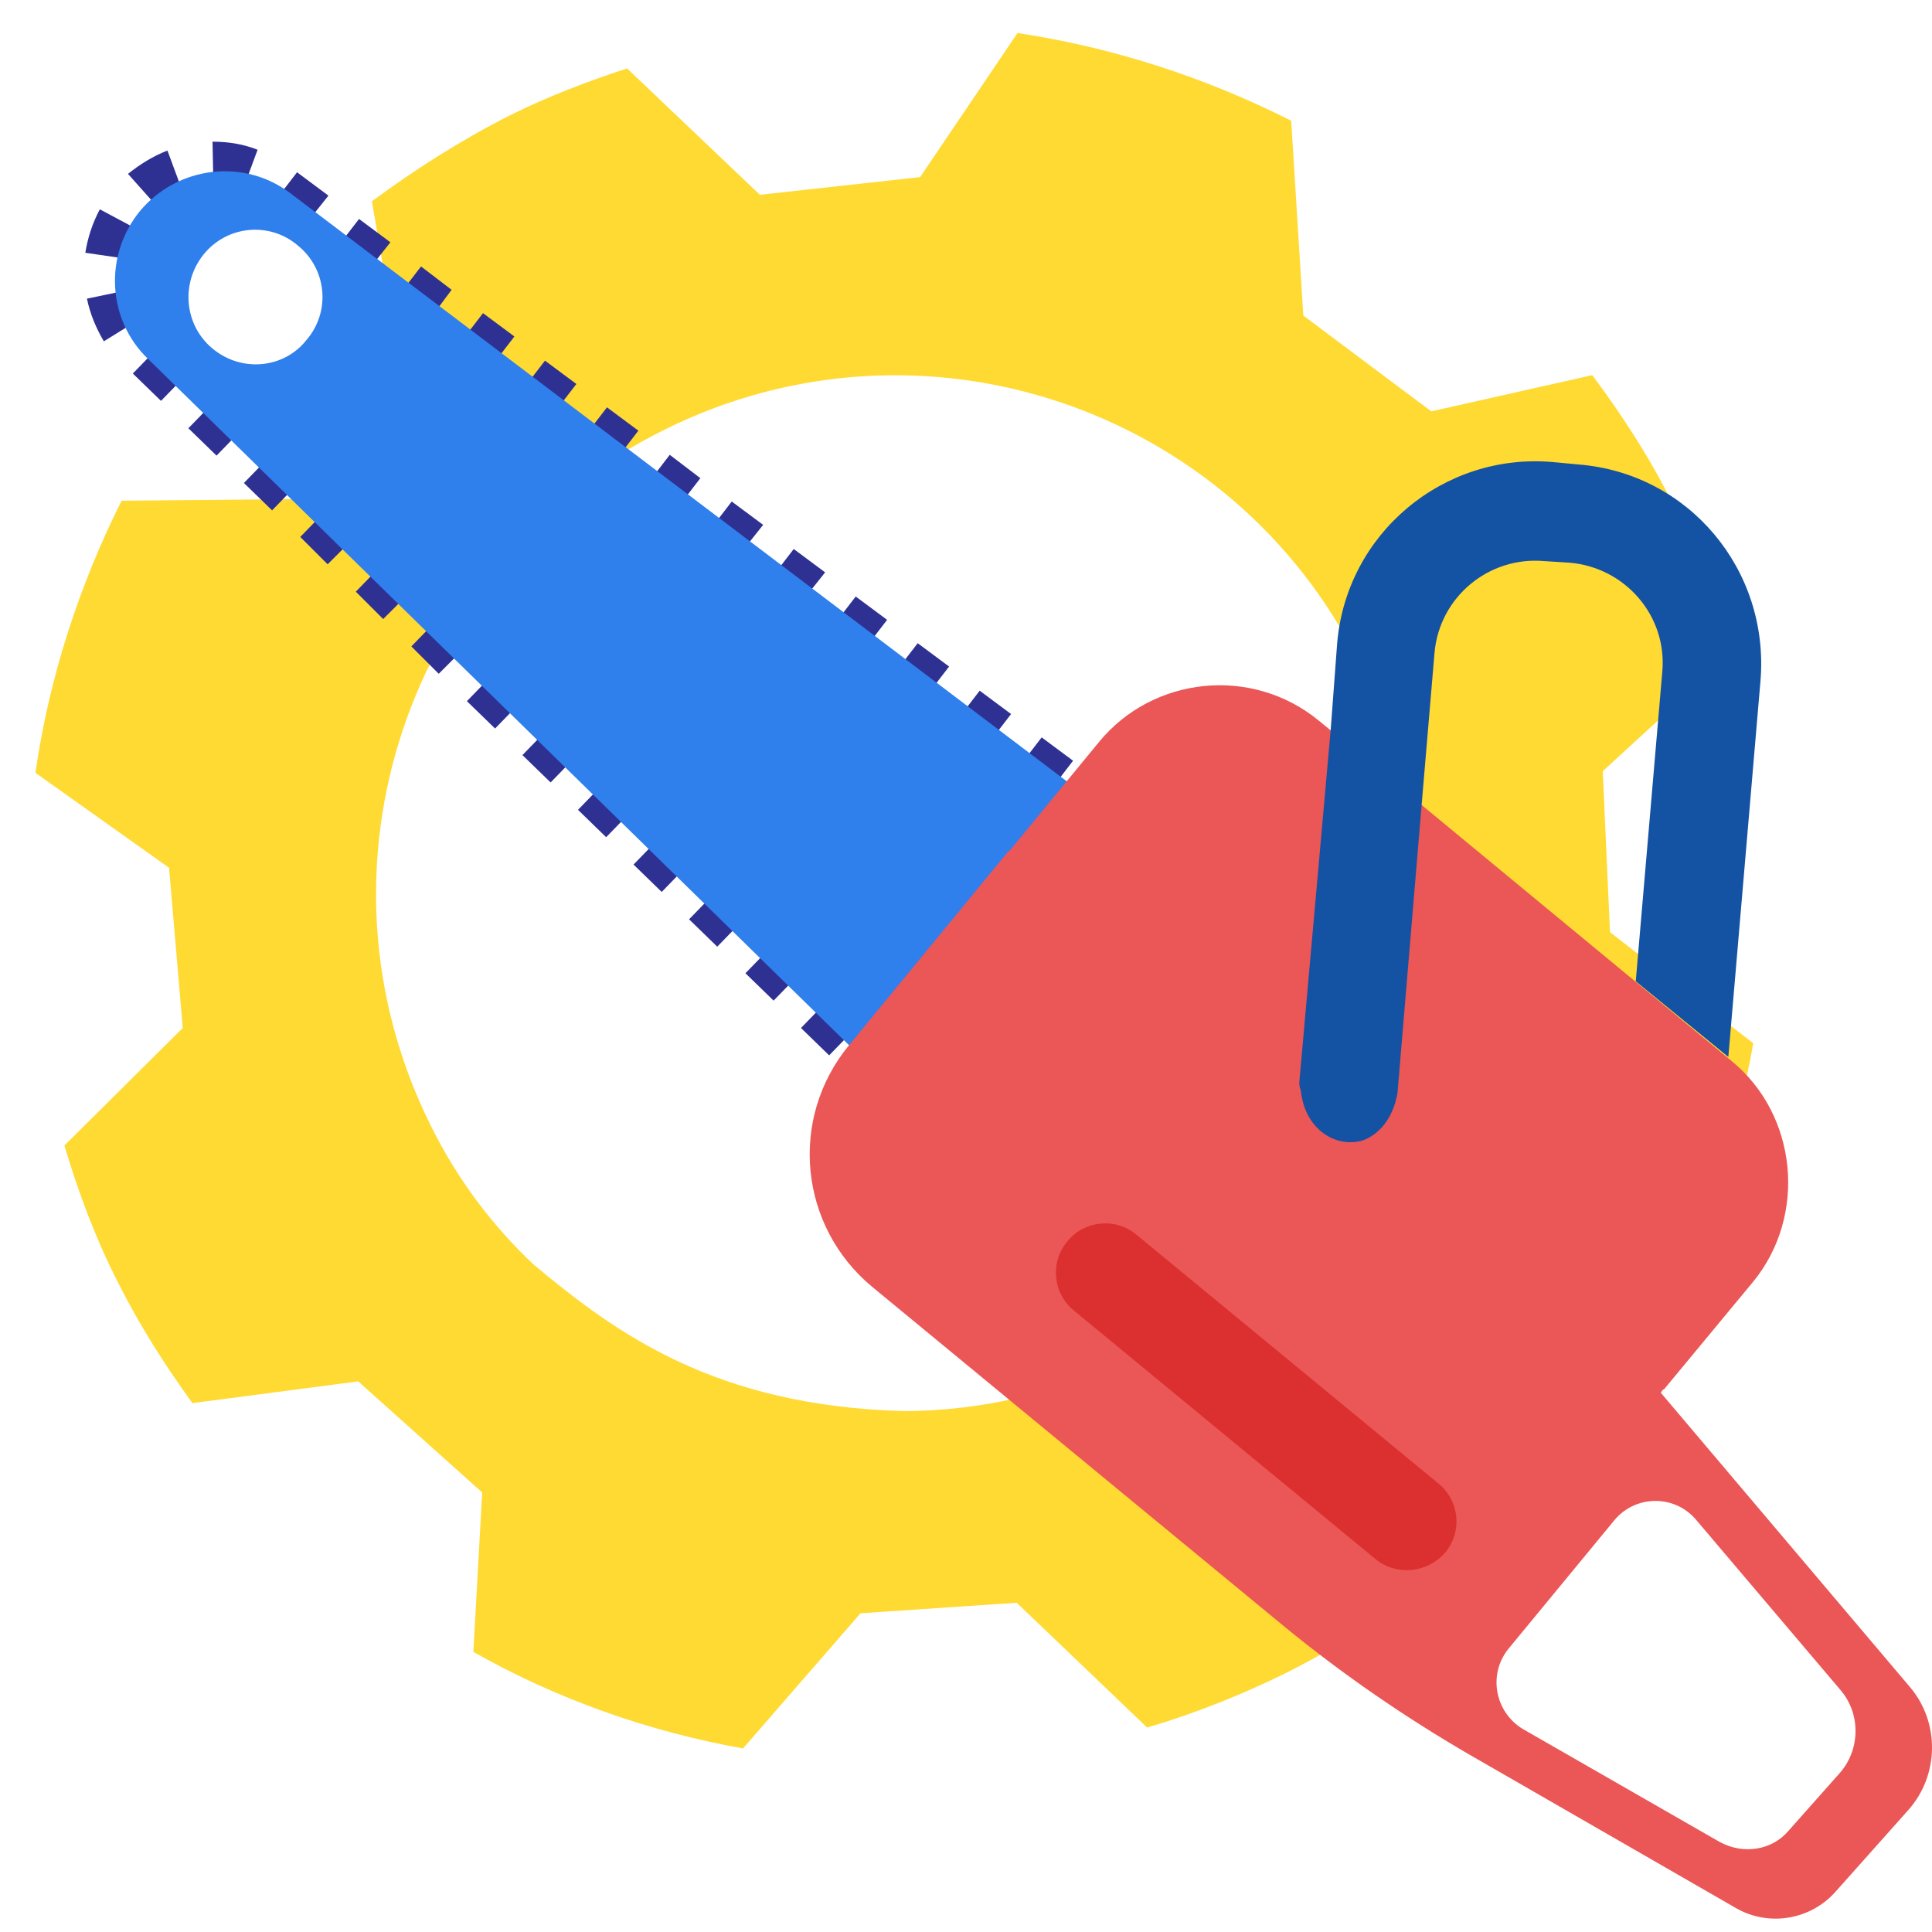
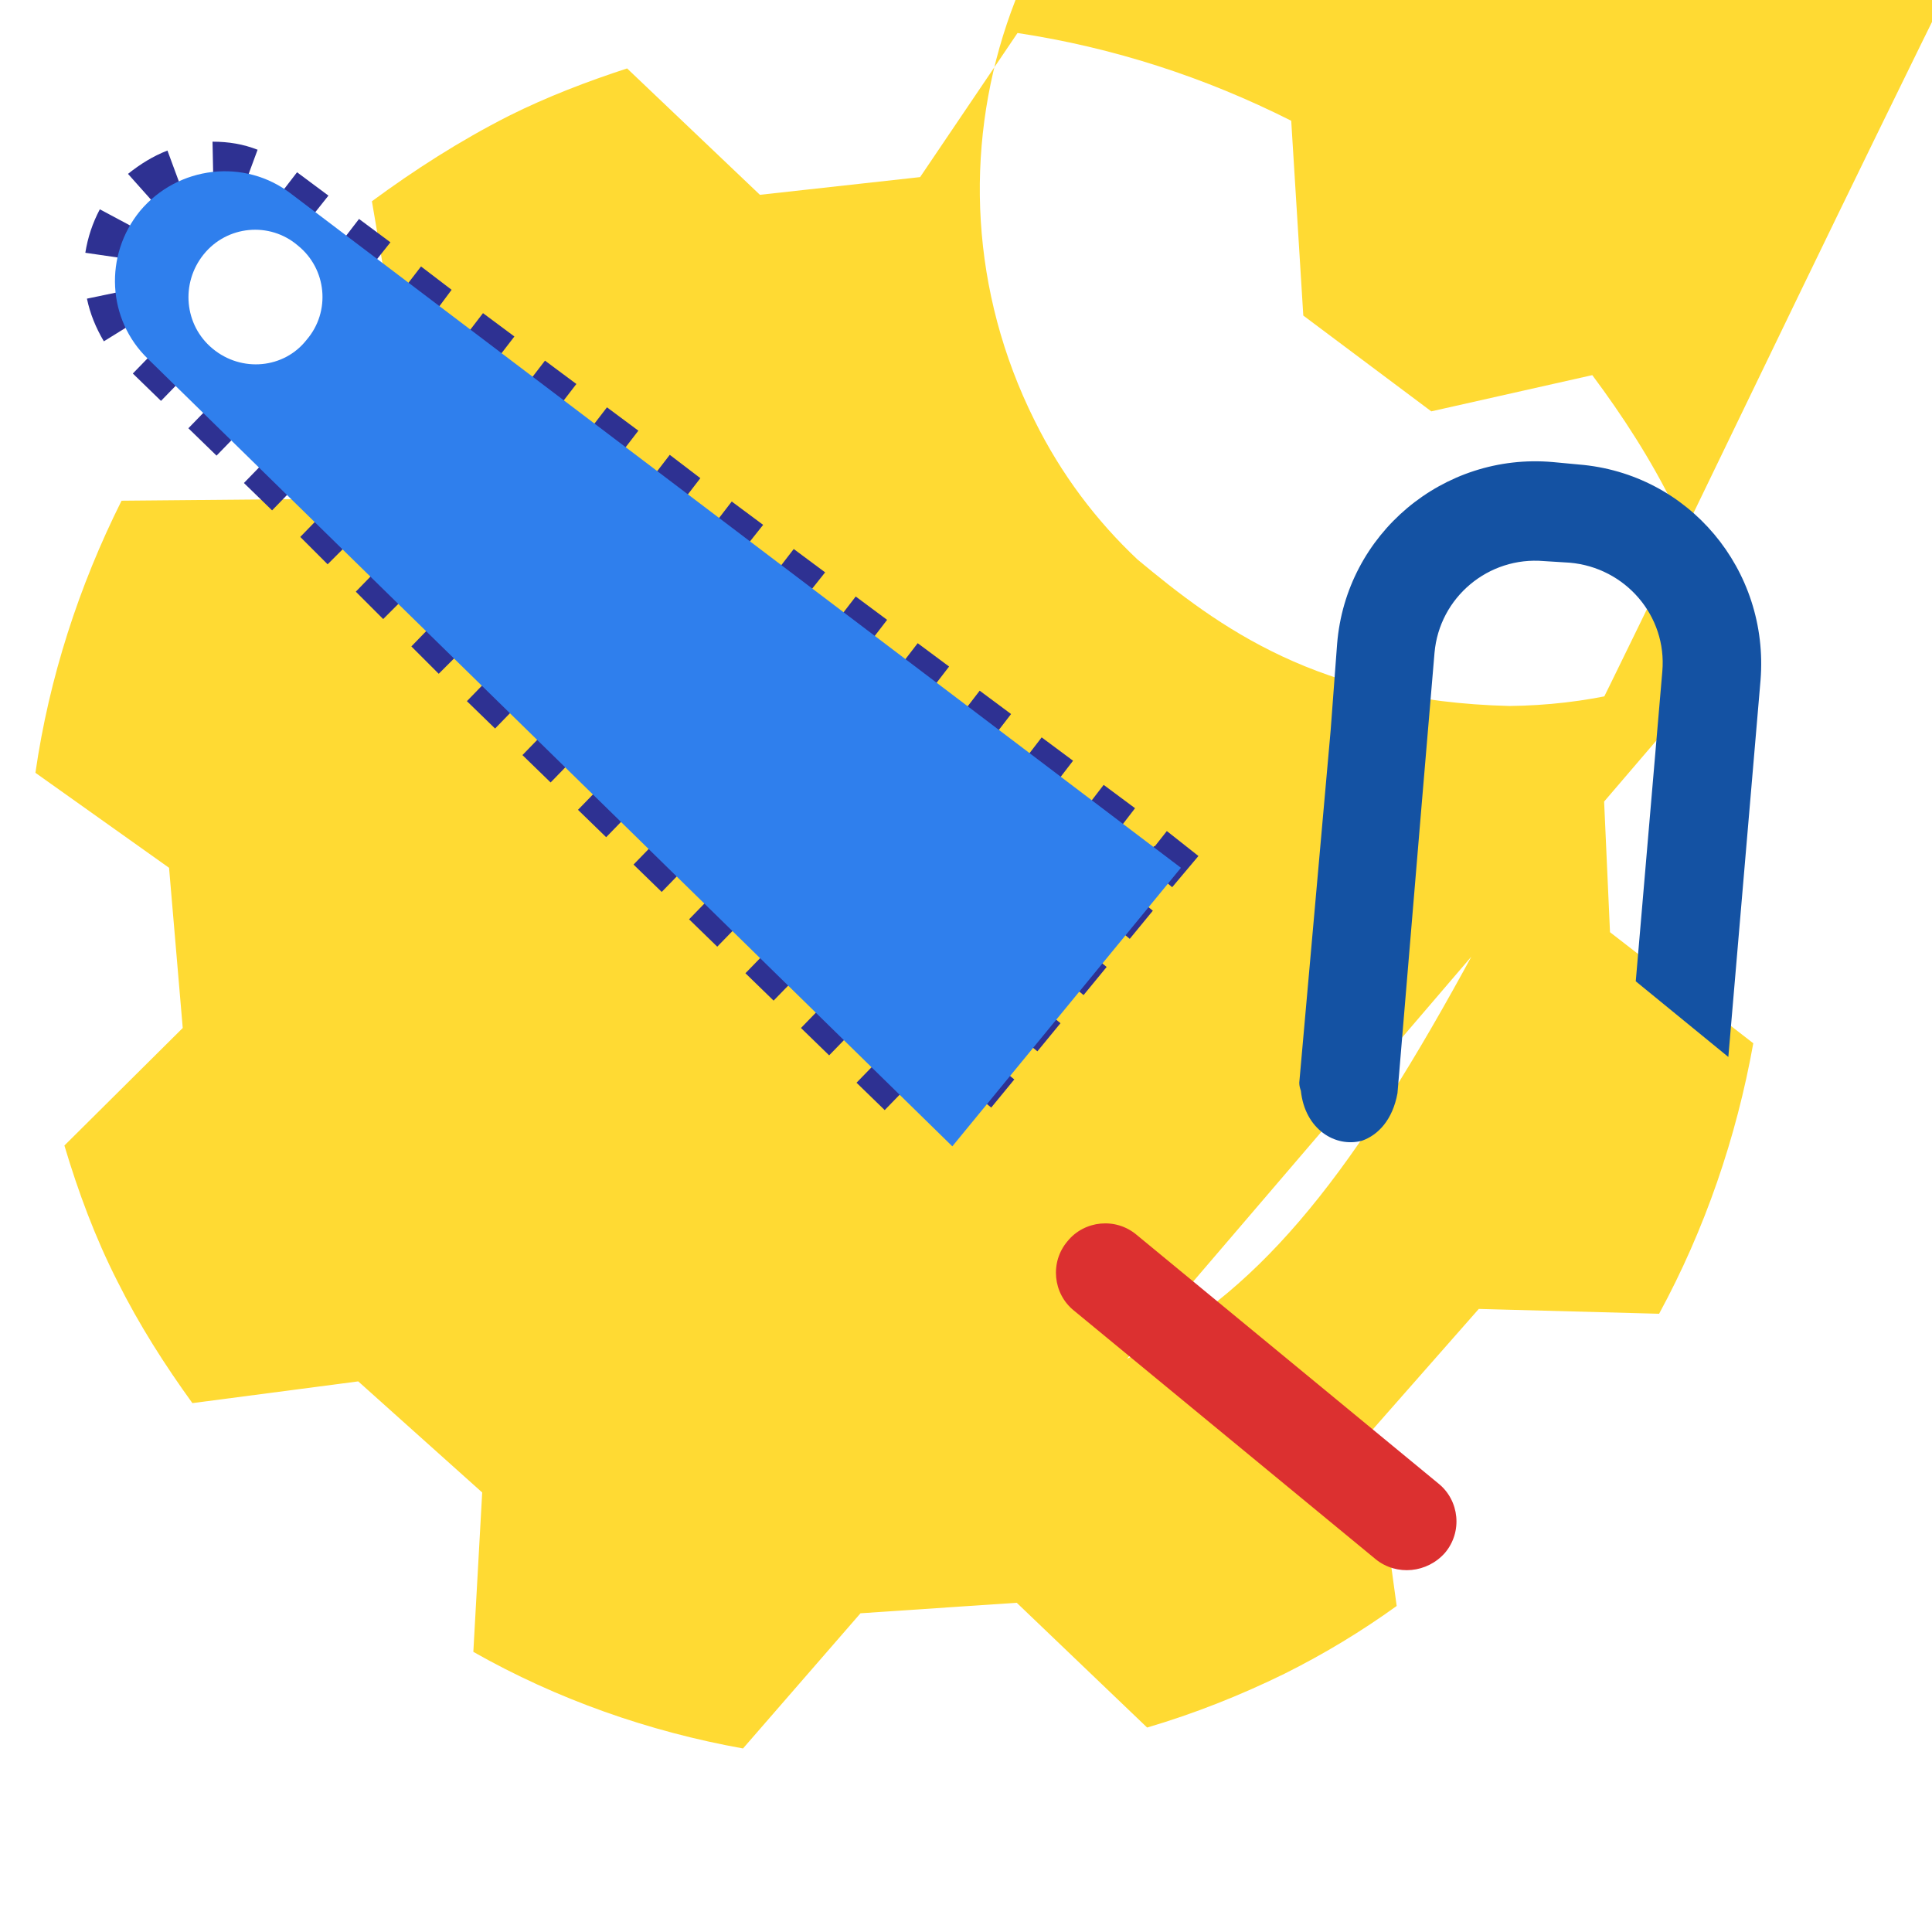
<svg xmlns="http://www.w3.org/2000/svg" version="1.1" id="Слой_2" x="0px" y="0px" viewBox="0 0 24 24" style="enable-background:new 0 0 24 24;" xml:space="preserve">
  <style type="text/css">
	.st0{fill:#FFDA33;}
	.st1{fill:none;stroke:#2E3192;stroke-width:0.5;stroke-miterlimit:10;}
	.st2{fill:none;stroke:#2E3192;stroke-width:0.5;stroke-miterlimit:10;stroke-dasharray:0.452,0.452;}
	.st3{fill:#2E3192;}
	.st4{fill:#2F7FED;}
	.st5{fill:#EB5656;}
	.st6{fill:#1452A3;}
	.st7{fill:#DC3030;}
</style>
  <g>
-     <path class="st0" d="M21.5,8.12C21.33,7.5,21.1,6.89,20.8,6.3c-0.29-0.59-0.64-1.13-1.02-1.64l-2,0.45l-1.59-1.19L16.04,1.5   c-1.07-0.54-2.21-0.91-3.4-1.09l-1.21,1.79L9.44,2.42L7.79,0.85C7.3,1.01,6.8,1.2,6.32,1.44C5.71,1.75,5.15,2.11,4.62,2.5   l0.37,2.17L3.71,6.2L1.51,6.22c-0.53,1.06-0.9,2.2-1.07,3.38l1.66,1.18l0.17,1.99L0.8,14.23c0.17,0.57,0.38,1.14,0.66,1.69   c0.27,0.54,0.59,1.04,0.93,1.51l2.06-0.27l1.54,1.38l-0.11,1.98c1.04,0.59,2.18,0.99,3.35,1.2l1.46-1.68l0.01,0l1.93-0.13   l1.62,1.55c0.58-0.17,1.16-0.4,1.71-0.67c0.5-0.25,0.96-0.53,1.39-0.84l-0.3-2.19l1.32-1.5l2.24,0.06   c0.57-1.05,0.96-2.19,1.17-3.36L20,11.58l-0.09-2L21.5,8.12z M14,16.88c-0.89,0.44-1.82,0.64-2.75,0.65   c-2.38-0.06-3.61-0.98-4.62-1.82c-0.51-0.48-0.95-1.06-1.28-1.73c-1.59-3.19-0.29-7.06,2.9-8.64c3.19-1.59,7.06-0.29,8.64,2.9   C18.49,11.43,17.19,15.29,14,16.88z" />
+     <path class="st0" d="M21.5,8.12C21.33,7.5,21.1,6.89,20.8,6.3c-0.29-0.59-0.64-1.13-1.02-1.64l-2,0.45l-1.59-1.19L16.04,1.5   c-1.07-0.54-2.21-0.91-3.4-1.09l-1.21,1.79L9.44,2.42L7.79,0.85C7.3,1.01,6.8,1.2,6.32,1.44C5.71,1.75,5.15,2.11,4.62,2.5   l0.37,2.17L3.71,6.2L1.51,6.22c-0.53,1.06-0.9,2.2-1.07,3.38l1.66,1.18l0.17,1.99L0.8,14.23c0.17,0.57,0.38,1.14,0.66,1.69   c0.27,0.54,0.59,1.04,0.93,1.51l2.06-0.27l1.54,1.38l-0.11,1.98c1.04,0.59,2.18,0.99,3.35,1.2l1.46-1.68l0.01,0l1.93-0.13   l1.62,1.55c0.58-0.17,1.16-0.4,1.71-0.67c0.5-0.25,0.96-0.53,1.39-0.84l-0.3-2.19l1.32-1.5l2.24,0.06   c0.57-1.05,0.96-2.19,1.17-3.36L20,11.58l-0.09-2L21.5,8.12z c-0.89,0.44-1.82,0.64-2.75,0.65   c-2.38-0.06-3.61-0.98-4.62-1.82c-0.51-0.48-0.95-1.06-1.28-1.73c-1.59-3.19-0.29-7.06,2.9-8.64c3.19-1.59,7.06-0.29,8.64,2.9   C18.49,11.43,17.19,15.29,14,16.88z" />
    <g>
      <g>
-         <polyline class="st1" points="11.51,13.96 11.69,14.13 11.84,13.94    " />
        <line class="st2" x1="12.12" y1="13.6" x2="14.23" y2="11.03" />
        <polyline class="st1" points="14.37,10.86 14.53,10.67 14.34,10.52    " />
        <g>
          <path class="st3" d="M10.99,13.79l-0.35-0.34l0.34-0.35l0.35,0.34L10.99,13.79z M10.3,13.11l-0.35-0.34l0.34-0.35l0.35,0.34      L10.3,13.11z M9.61,12.43l-0.35-0.34l0.34-0.35l0.35,0.34L9.61,12.43z M8.91,11.76l-0.35-0.34l0.34-0.35l0.35,0.34L8.91,11.76z       M8.22,11.08l-0.35-0.34l0.34-0.35l0.35,0.34L8.22,11.08z M13.8,10.43l-0.39-0.29l0.3-0.39l0.39,0.29L13.8,10.43z M7.53,10.4      l-0.35-0.34l0.34-0.35l0.35,0.34L7.53,10.4z M13.03,9.84l-0.39-0.29l0.3-0.39l0.39,0.29L13.03,9.84z M6.84,9.72L6.49,9.38      l0.34-0.35l0.35,0.34L6.84,9.72z M12.26,9.26l-0.39-0.29l0.3-0.39l0.39,0.29L12.26,9.26z M6.15,9.05L5.8,8.71l0.34-0.35      L6.49,8.7L6.15,9.05z M11.49,8.67L11.1,8.38l0.3-0.39l0.39,0.29L11.49,8.67z M5.45,8.37L5.11,8.03l0.34-0.35L5.8,8.02L5.45,8.37      z M10.72,8.09l-0.39-0.29l0.3-0.39l0.39,0.29L10.72,8.09z M4.76,7.69L4.42,7.35L4.76,7l0.35,0.34L4.76,7.69z M9.94,7.5      L9.56,7.21l0.3-0.39l0.39,0.29L9.94,7.5z M4.07,7.01L3.73,6.67l0.34-0.35l0.35,0.34L4.07,7.01z M9.17,6.91L8.79,6.62l0.3-0.39      l0.39,0.29L9.17,6.91z M3.38,6.34L3.03,6l0.34-0.35l0.35,0.34L3.38,6.34z M8.4,6.33L8.02,6.04l0.3-0.39L8.7,5.94L8.4,6.33z       M7.63,5.74L7.24,5.45l0.3-0.39l0.39,0.29L7.63,5.74z M2.69,5.66L2.34,5.32l0.34-0.35l0.35,0.34L2.69,5.66z M6.86,5.16      L6.47,4.87l0.3-0.39l0.39,0.29L6.86,5.16z M2,4.98L1.65,4.64l0.34-0.35l0.35,0.34L2,4.98z M6.09,4.57L5.7,4.28L6,3.89l0.39,0.29      L6.09,4.57z M1.29,4.24C1.19,4.07,1.12,3.9,1.08,3.71l0.48-0.1c0.03,0.13,0.08,0.25,0.15,0.37L1.29,4.24z M5.32,3.99L4.93,3.7      l0.3-0.39L5.61,3.6L5.32,3.99z M4.54,3.4L4.16,3.11l0.3-0.39l0.39,0.29L4.54,3.4z M1.54,3.21L1.06,3.14      C1.09,2.95,1.15,2.77,1.24,2.6l0.43,0.23C1.61,2.96,1.56,3.08,1.54,3.21z M3.77,2.82L3.39,2.53l0.3-0.39l0.39,0.29L3.77,2.82z       M1.92,2.53L1.59,2.16C1.74,2.04,1.9,1.94,2.08,1.87l0.17,0.46C2.13,2.37,2.02,2.44,1.92,2.53z M3.03,2.32      C2.91,2.28,2.78,2.25,2.65,2.25L2.64,1.76c0.2,0,0.38,0.03,0.56,0.1L3.03,2.32z" />
        </g>
      </g>
      <path class="st4" d="M3.62,2.41C3.04,1.96,2.21,2.06,1.74,2.62c-0.45,0.55-0.41,1.35,0.1,1.84l9.99,9.78l2.84-3.46L3.62,2.41z     M2.64,4.33C2.29,4.04,2.24,3.52,2.53,3.16C2.82,2.8,3.35,2.75,3.7,3.05c0.36,0.29,0.41,0.82,0.11,1.17    C3.53,4.58,3,4.63,2.64,4.33z" />
      <g>
-         <path class="st5" d="M23.72,20.95l-3.09-3.65l0.03-0.04h0.01l1.11-1.34c0.67-0.82,0.55-2.07-0.27-2.74L17.66,10l-1.28-1.05     c-0.83-0.68-2.06-0.55-2.73,0.27l-1.11,1.35h-0.01l-1.98,2.41c-0.76,0.92-0.62,2.26,0.29,3.01l5.12,4.22     c0.72,0.59,1.49,1.12,2.3,1.59l3.3,1.9c0.41,0.24,0.94,0.15,1.25-0.21l0.9-1.01C24.09,22.05,24.1,21.39,23.72,20.95z      M22.85,22.03l-0.63,0.71c-0.21,0.25-0.57,0.3-0.86,0.14l-2.44-1.4c-0.35-0.21-0.44-0.68-0.18-1l1.31-1.59     c0.26-0.32,0.75-0.33,1.02-0.01l1.79,2.11C23.12,21.29,23.11,21.74,22.85,22.03z" />
-       </g>
+         </g>
      <g>
        <path class="st6" d="M19.18,6.97c-0.69-0.06-1.3,0.45-1.36,1.14L17.66,10l-0.3,3.58c-0.06,0.33-0.24,0.52-0.44,0.59     c-0.33,0.09-0.71-0.14-0.76-0.62c-0.01-0.03-0.02-0.06-0.02-0.1l0.39-4.38L16.61,8c0.11-1.37,1.32-2.38,2.68-2.26l0.32,0.03     c1.37,0.11,2.37,1.31,2.26,2.68l-0.4,4.68l-1.15-0.94l0.33-3.85c0.06-0.69-0.46-1.29-1.15-1.35L19.18,6.97z" />
      </g>
      <g>
        <path class="st7" d="M17.09,19.37l-3.75-3.09c-0.26-0.21-0.3-0.6-0.08-0.86c0.21-0.26,0.6-0.3,0.86-0.08l3.75,3.09     c0.26,0.21,0.3,0.6,0.08,0.86C17.73,19.54,17.35,19.58,17.09,19.37z" />
      </g>
    </g>
  </g>
</svg>